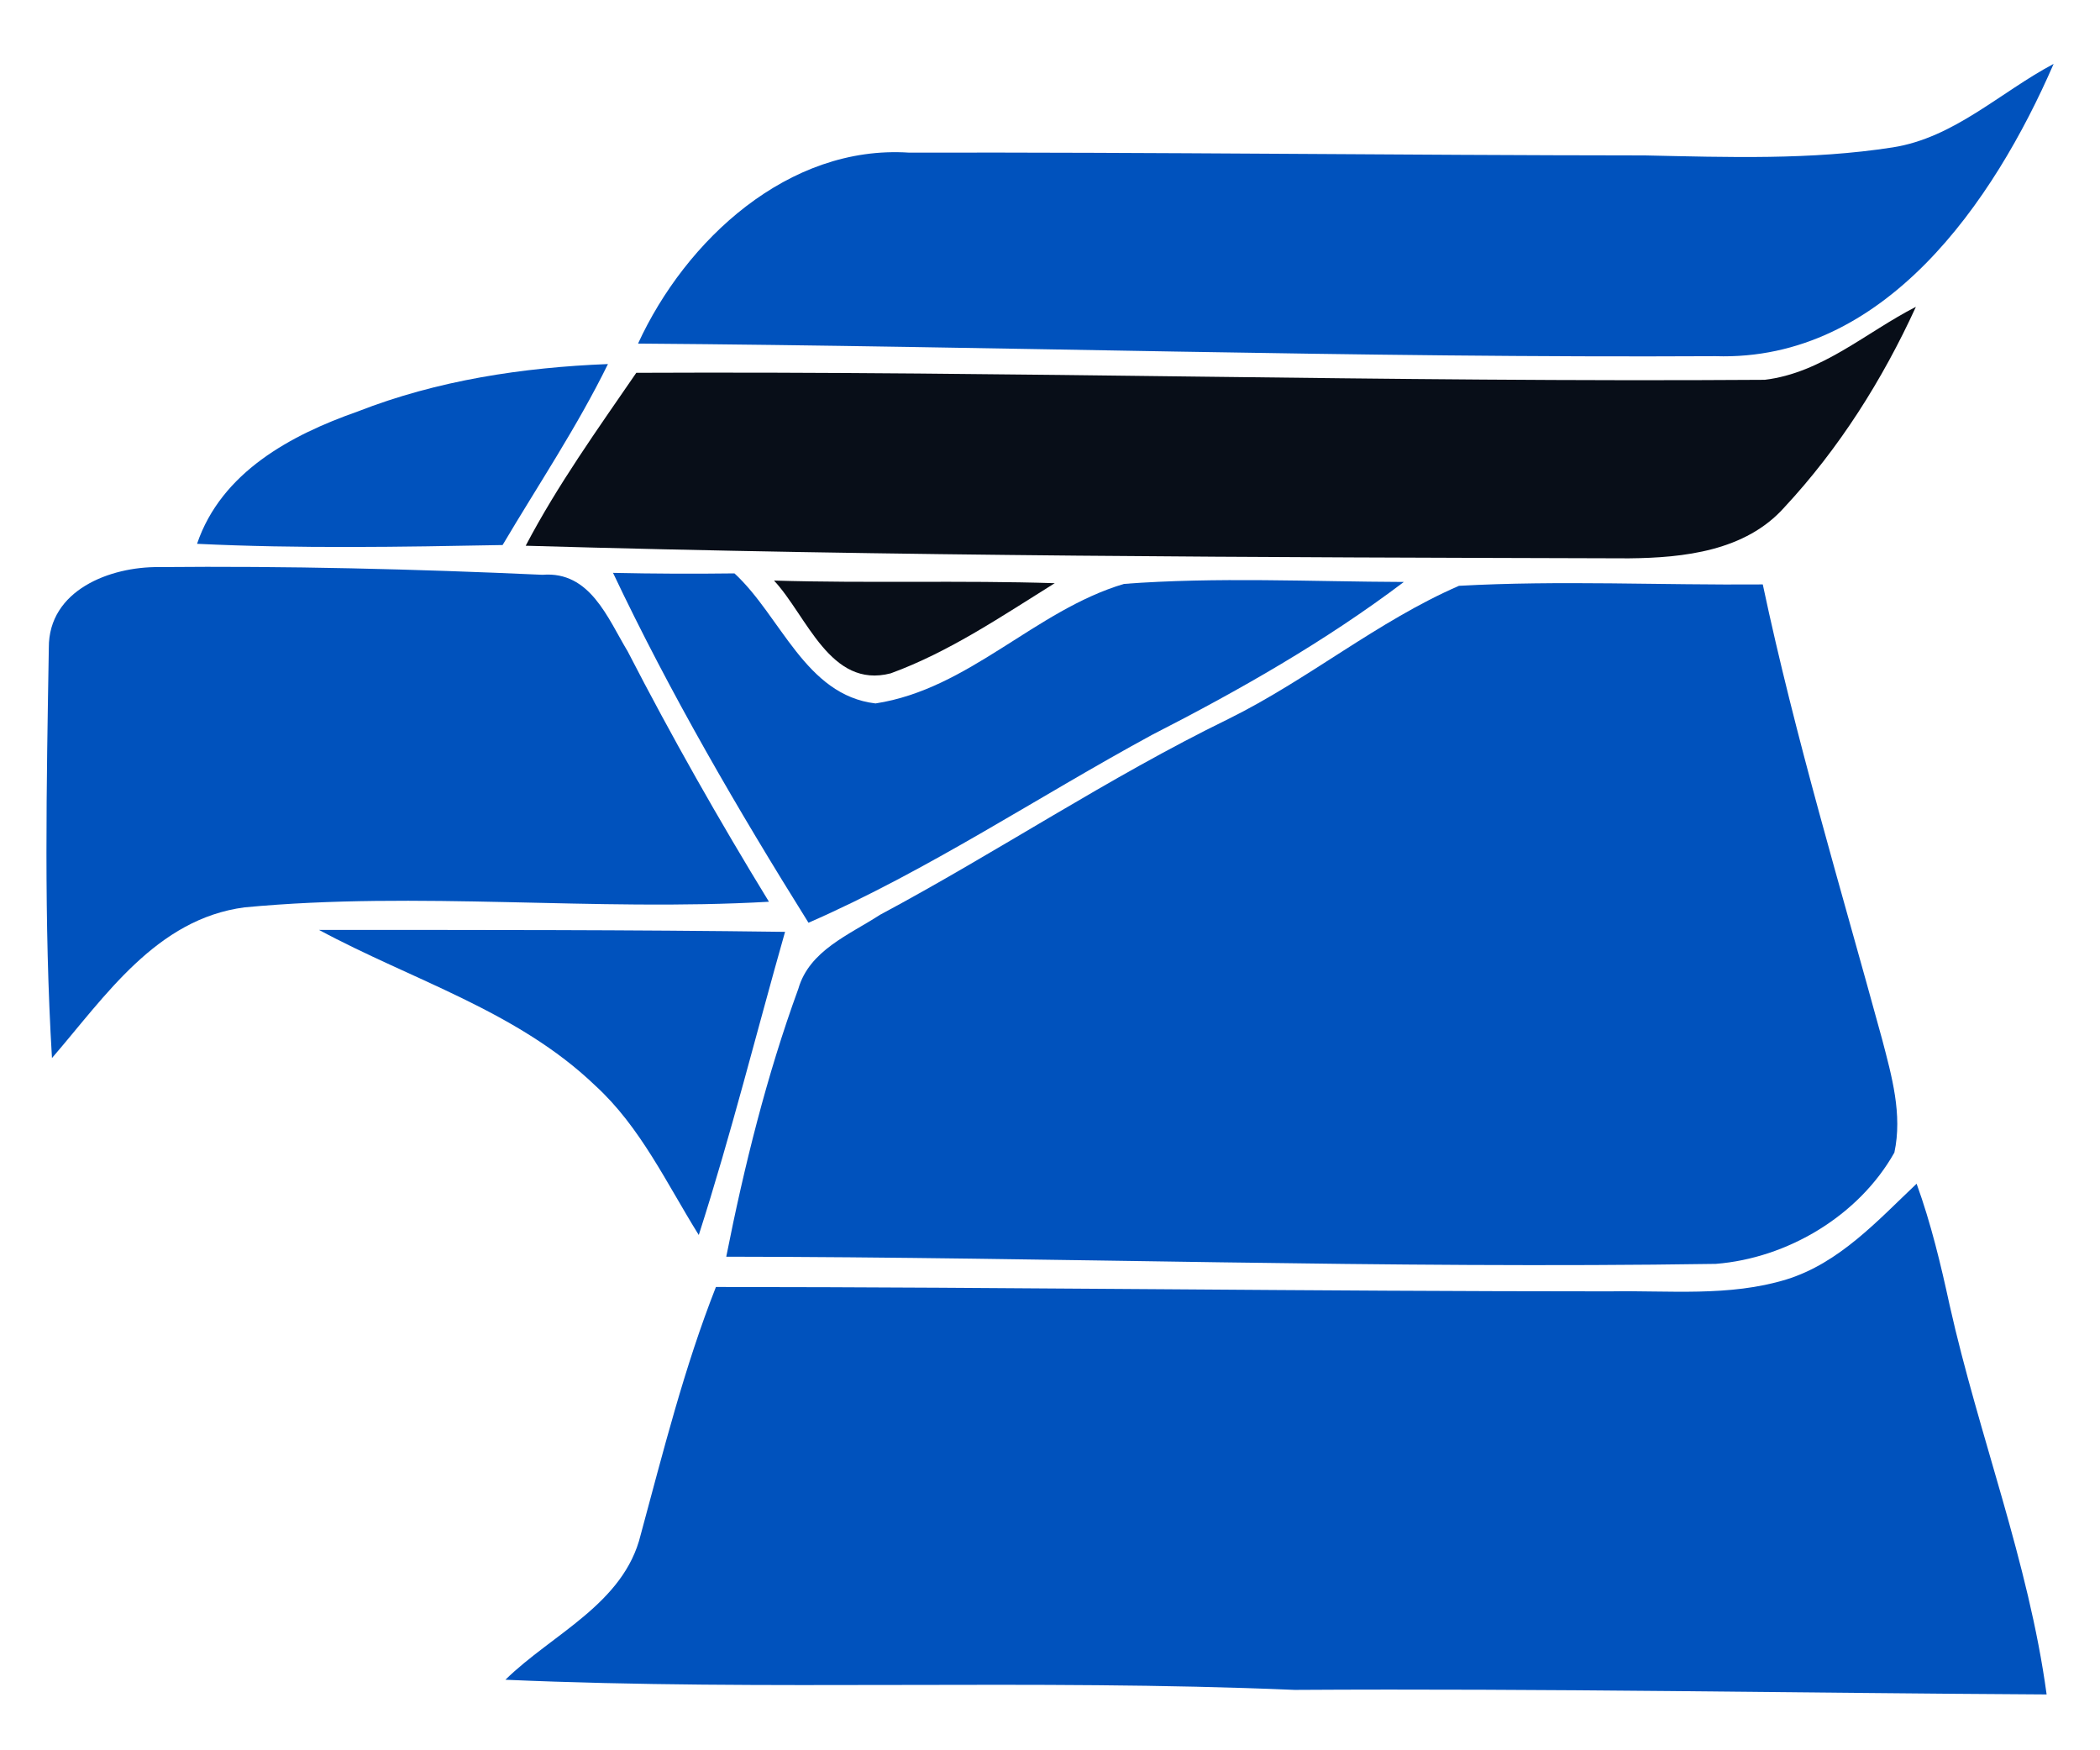
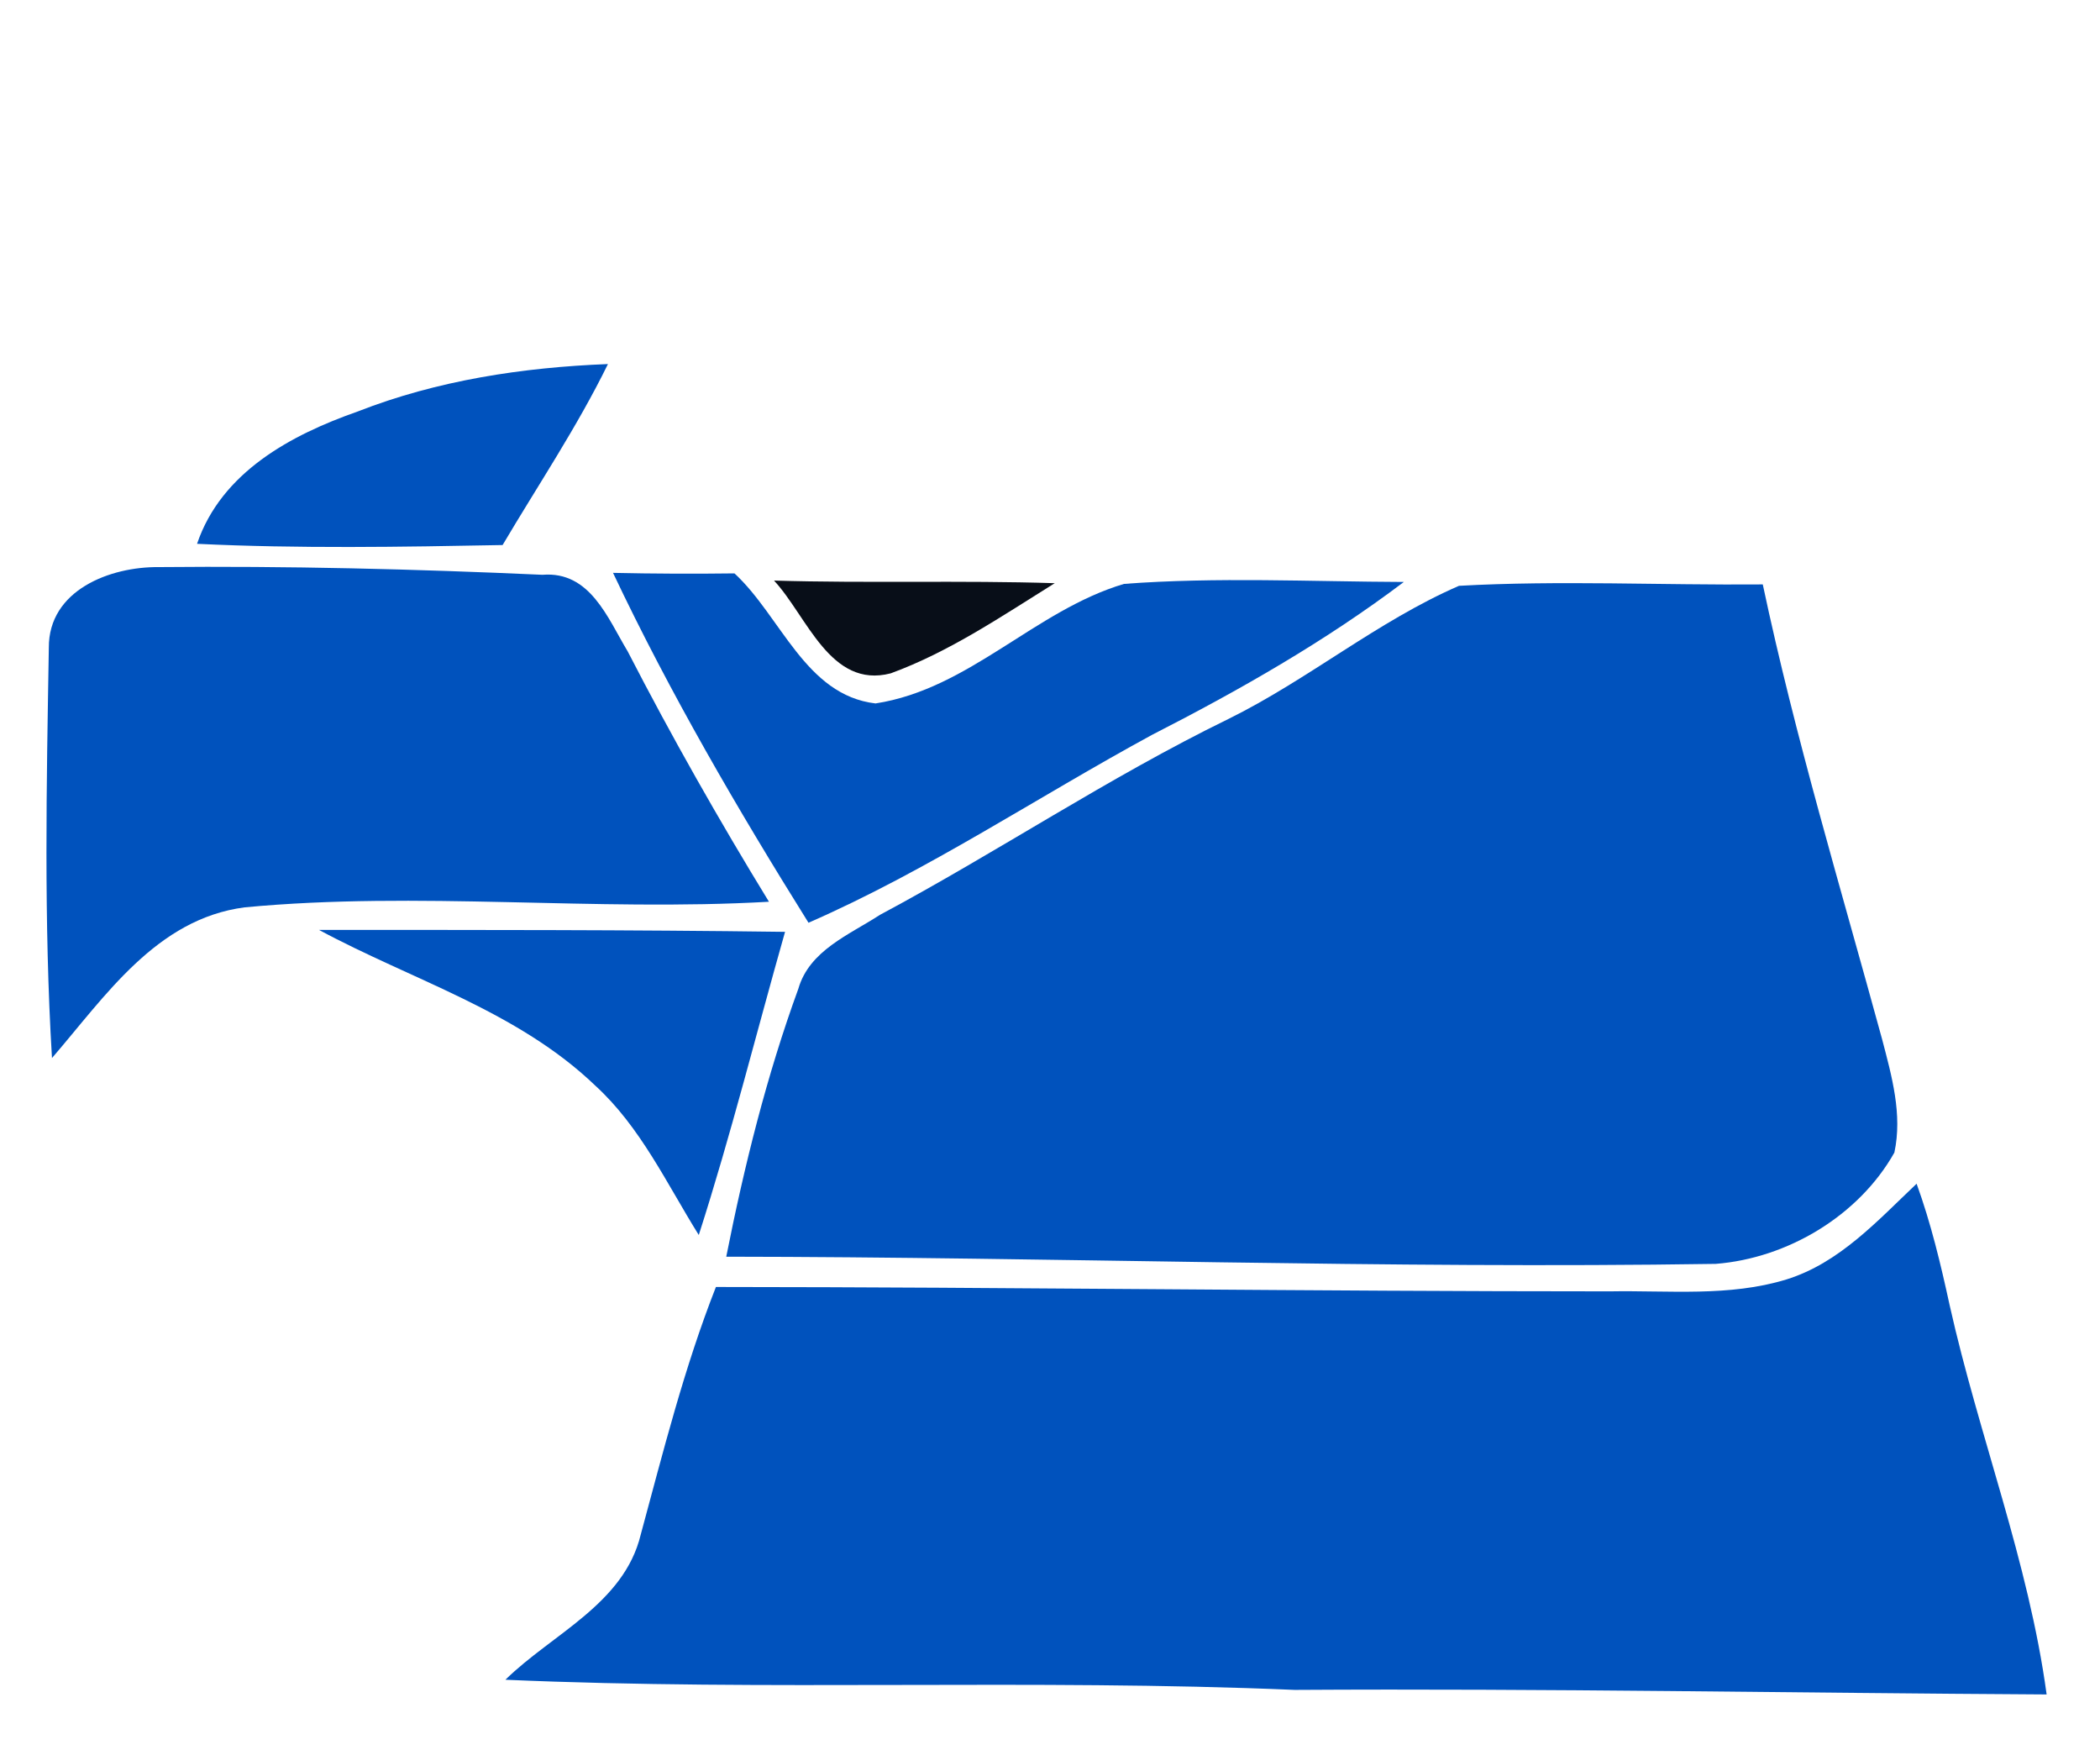
<svg xmlns="http://www.w3.org/2000/svg" width="120pt" height="100pt" viewBox="0 0 120 100" version="1.1">
-   <path fill="#0052bd" d=" M 108.16 8.42 C 111.67 7.87 114.31 5.26 117.35 3.65 C 113.92 11.54 107.68 20.66 98.03 20.35 C 77.51 20.46 56.98 19.78 36.46 19.63 C 39.18 13.71 45.05 8.27 51.94 8.72 C 65.96 8.69 79.98 8.87 94.00 8.88 C 98.72 8.98 103.48 9.15 108.16 8.42 Z" />
  <path fill="#0052bd" d=" M 20.44 23.51 C 24.99 21.73 29.87 20.99 34.74 20.80 C 32.98 24.39 30.75 27.71 28.72 31.14 C 22.90 31.25 17.08 31.35 11.26 31.07 C 12.65 26.98 16.62 24.85 20.44 23.51 Z" />
  <path fill="#0052bd" d=" M 2.79 37.01 C 2.77 33.71 6.30 32.37 9.08 32.40 C 16.39 32.33 23.70 32.51 31.00 32.84 C 33.72 32.62 34.72 35.31 35.87 37.22 C 38.38 42.09 41.08 46.85 43.94 51.52 C 33.97 52.09 23.93 50.90 13.98 51.84 C 8.93 52.50 6.02 56.92 2.97 60.45 C 2.50 52.65 2.66 44.81 2.79 37.01 Z" />
  <path fill="#0052bd" d=" M 35.03 32.73 C 37.35 32.78 39.66 32.79 41.97 32.76 C 44.63 35.21 46.02 39.72 50.03 40.19 C 55.38 39.37 59.15 34.87 64.23 33.36 C 69.54 32.96 74.89 33.23 80.22 33.25 C 75.73 36.64 70.83 39.43 65.84 41.98 C 59.28 45.54 53.06 49.72 46.20 52.72 C 42.15 46.24 38.30 39.63 35.03 32.73 Z" />
  <path fill="#0052bd" d=" M 83.37 33.47 C 89.14 33.15 94.94 33.44 100.73 33.39 C 102.59 42.16 105.19 50.74 107.55 59.38 C 108.10 61.48 108.72 63.67 108.25 65.85 C 106.22 69.46 102.14 71.89 98.04 72.21 C 79.19 72.50 60.35 71.82 41.50 71.80 C 42.53 66.61 43.81 61.45 45.62 56.49 C 46.25 54.30 48.53 53.41 50.28 52.27 C 57.00 48.68 63.34 44.42 70.19 41.08 C 74.75 38.83 78.72 35.49 83.37 33.47 Z" />
  <path fill="#0052bd" d=" M 18.23 53.13 C 27.10 53.13 35.98 53.12 44.86 53.24 C 43.22 59.01 41.77 64.84 39.93 70.56 C 38.10 67.63 36.60 64.38 34.01 62.02 C 29.57 57.76 23.53 55.99 18.23 53.13 Z" />
  <path fill="#0052bd" d=" M 102.08 73.10 C 105.11 72.16 107.29 69.74 109.52 67.63 C 110.34 69.89 110.90 72.23 111.41 74.58 C 113.08 82.04 115.92 89.22 116.95 96.81 C 102.63 96.73 88.30 96.46 73.98 96.55 C 58.95 95.91 43.90 96.63 28.88 95.97 C 31.55 93.35 35.65 91.64 36.61 87.69 C 37.90 82.93 39.10 78.13 40.91 73.53 C 57.94 73.54 74.97 73.78 91.99 73.78 C 95.35 73.72 98.82 74.10 102.08 73.10 Z" />
-   <path fill="#080e18" d=" M 100.84 21.70 C 104.11 21.31 106.64 18.98 109.48 17.53 C 107.57 21.70 105.09 25.63 101.96 28.99 C 99.74 31.48 96.22 31.87 93.08 31.90 C 72.06 31.84 51.05 31.79 30.04 31.18 C 31.86 27.71 34.15 24.52 36.36 21.30 C 57.85 21.20 79.35 21.85 100.84 21.70 Z" />
  <path fill="#080e18" d=" M 44.23 33.17 C 49.58 33.33 54.92 33.15 60.27 33.32 C 57.25 35.20 54.26 37.24 50.90 38.47 C 47.44 39.37 46.12 35.20 44.23 33.17 Z" />
</svg>